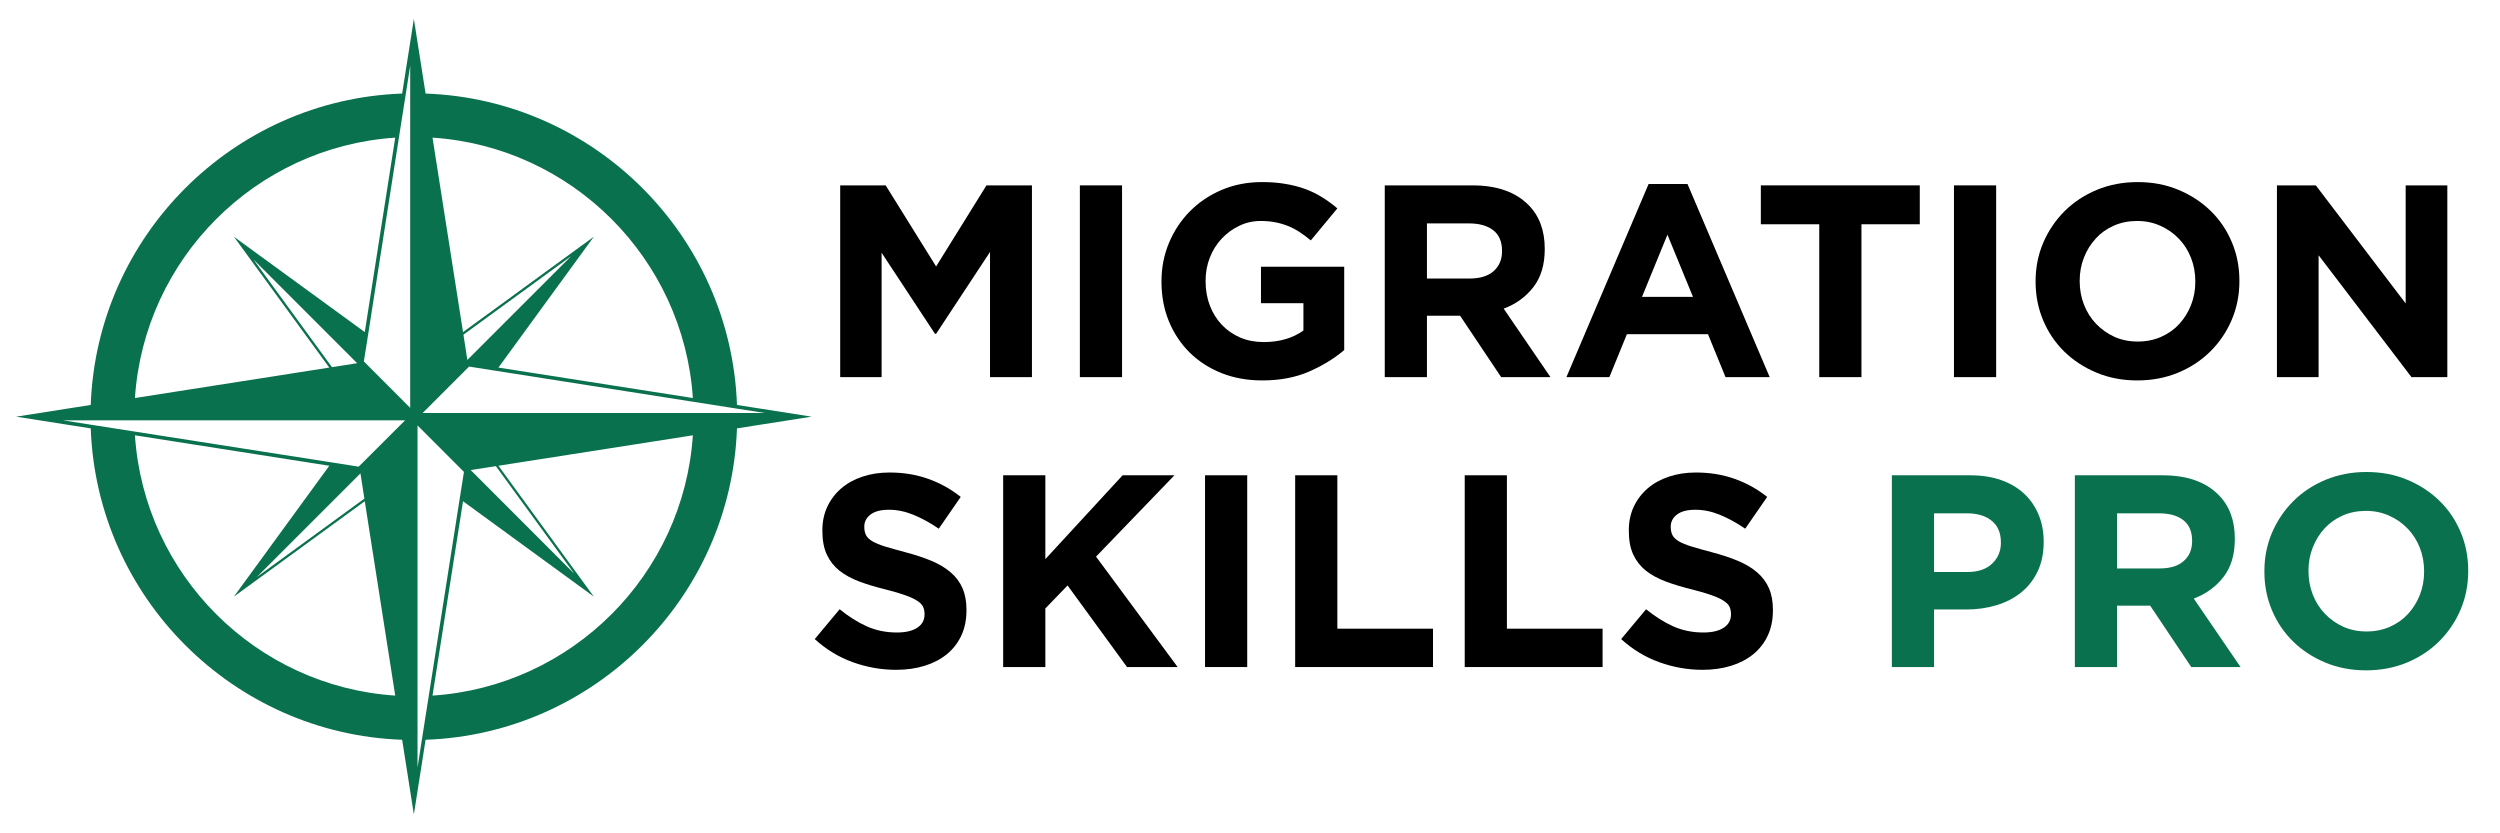
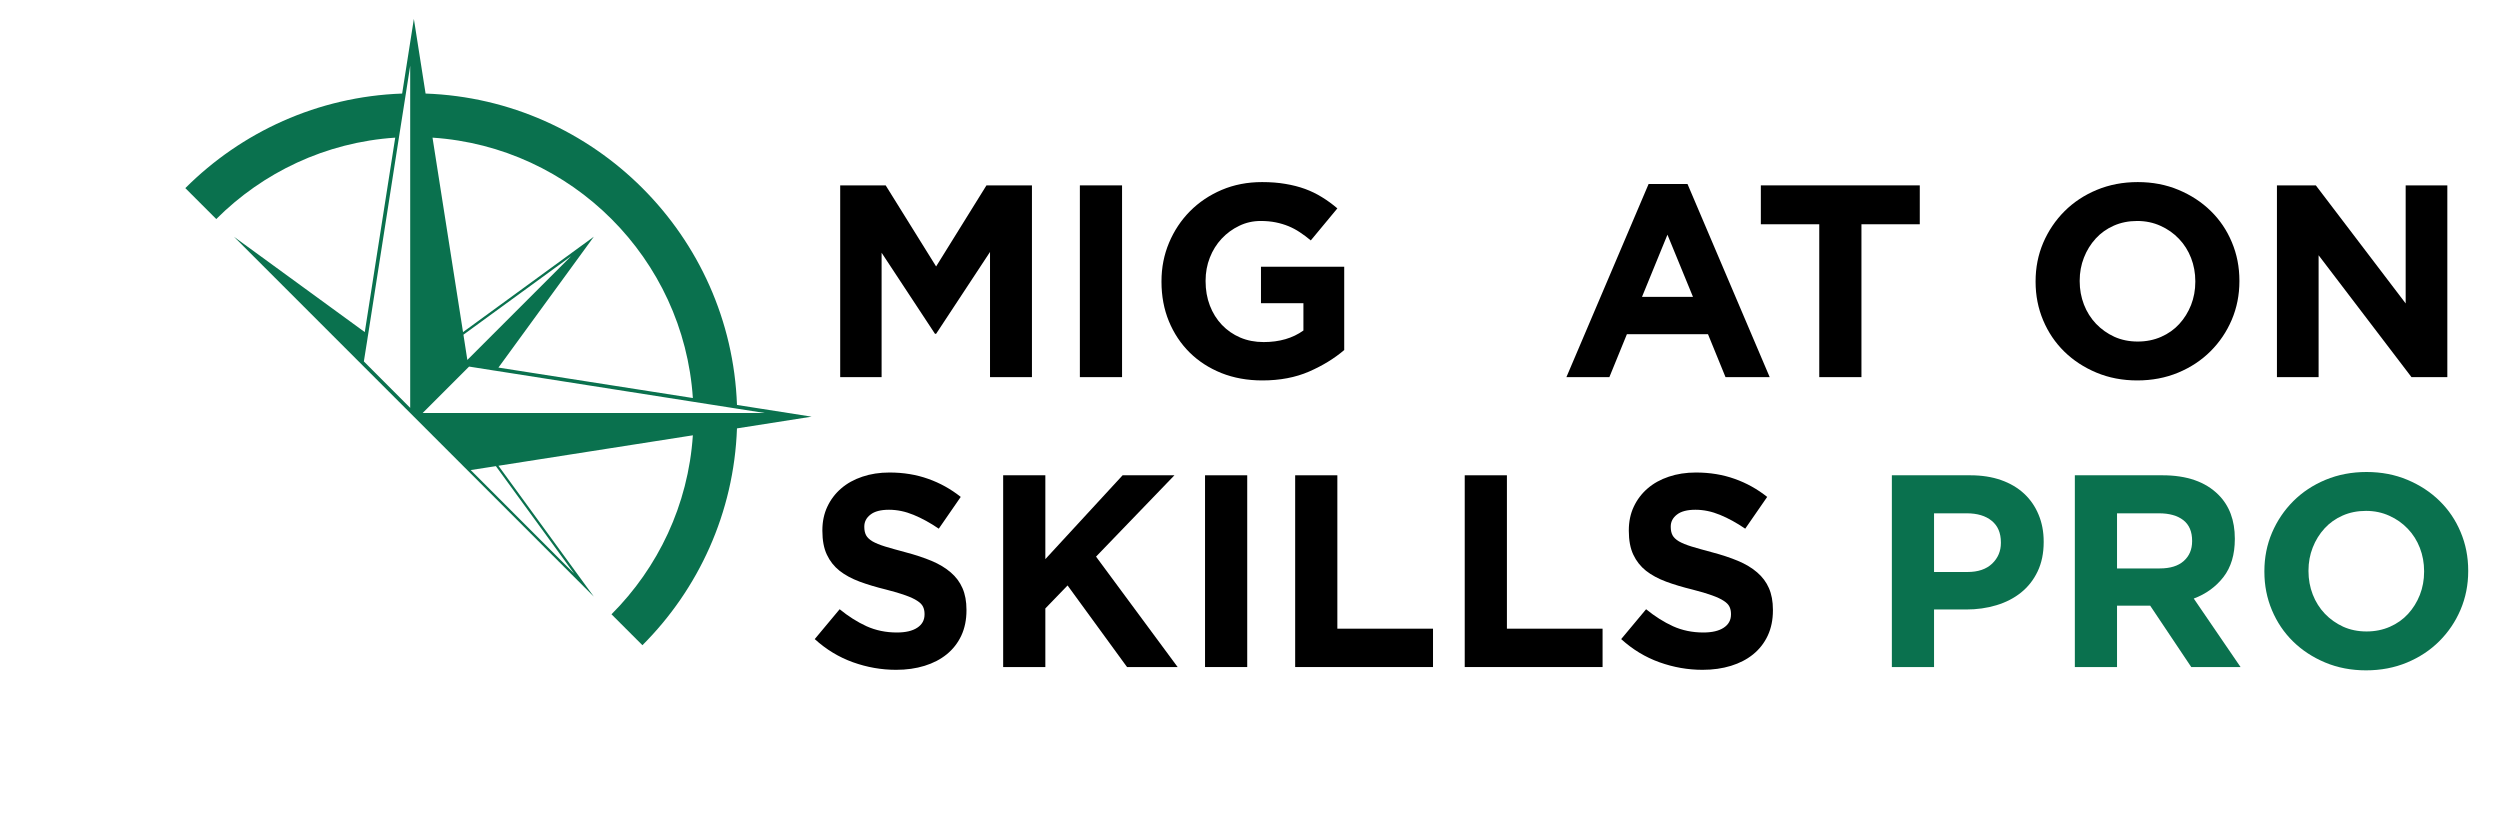
<svg xmlns="http://www.w3.org/2000/svg" width="600" viewBox="0 0 450 150" height="200" preserveAspectRatio="xMidYMid meet">
  <defs>
    <g />
    <clipPath id="94bdae264d">
-       <path d="M 2.898 3.402 L 146.148 3.402 L 146.148 146.652 L 2.898 146.652 Z M 2.898 3.402 " clip-rule="nonzero" />
+       <path d="M 2.898 3.402 L 146.148 3.402 L 146.148 146.652 Z M 2.898 3.402 " clip-rule="nonzero" />
    </clipPath>
    <clipPath id="84fb6b400d">
      <rect x="0" width="299" y="0" height="61" />
    </clipPath>
    <clipPath id="7aa5e5567b">
      <rect x="0" width="304" y="0" height="61" />
    </clipPath>
  </defs>
  <g clip-path="url(#94bdae264d)">
    <path fill="#0a714e" d="M 77.852 125.207 L 83.344 90.223 L 106.887 107.391 L 89.719 83.836 L 124.715 78.355 C 123.059 103.438 102.945 123.551 77.852 125.207 Z M 24.289 78.355 L 59.273 83.836 L 42.102 107.391 L 65.66 90.223 L 71.141 125.207 C 46.059 123.551 25.945 103.438 24.289 78.355 Z M 71.141 24.777 L 65.66 59.777 L 42.102 42.609 L 59.273 66.164 L 24.289 71.645 C 25.945 46.562 46.059 26.434 71.141 24.777 Z M 124.715 71.645 L 89.719 66.164 L 106.887 42.609 L 83.344 59.777 L 77.852 24.777 C 102.945 26.434 123.059 46.562 124.715 71.645 Z M 84.723 84.609 L 89.262 83.906 L 103.371 103.273 Z M 84.121 64.789 L 83.418 60.246 L 102.785 46.125 Z M 64.883 85.211 L 65.586 89.754 L 46.219 103.875 Z M 64.285 65.375 L 59.758 66.094 L 45.621 46.711 Z M 137.668 74.34 L 76.078 74.34 L 84.43 65.988 L 84.664 66.02 L 88.355 66.605 L 88.824 66.68 L 89.293 66.75 L 124.773 72.32 L 132.688 73.562 Z M 73.836 11.828 L 73.836 73.418 L 65.5 65.066 L 65.527 64.848 L 66.117 61.156 L 66.188 60.672 L 66.262 60.219 L 71.812 24.719 L 73.059 16.809 Z M 11.34 75.66 L 72.914 75.66 L 64.562 83.996 L 64.344 83.965 L 60.652 83.379 L 59.715 83.234 L 24.23 77.68 L 16.305 76.438 Z M 75.156 138.172 L 75.156 76.582 L 83.504 84.934 L 83.477 85.152 L 82.891 88.859 L 82.816 89.312 L 82.742 89.781 L 77.176 125.266 L 75.93 133.191 Z M 132.656 72.891 C 131.574 42.461 107.031 17.922 76.605 16.84 L 74.496 3.402 L 72.387 16.84 C 41.973 17.922 17.418 42.461 16.332 72.891 L 2.898 75 L 16.332 77.109 C 17.418 107.539 41.973 132.078 72.387 133.16 L 74.496 146.594 L 76.605 133.16 C 107.031 132.078 131.574 107.539 132.656 77.109 L 146.09 75 L 132.656 72.891 " fill-opacity="1" fill-rule="nonzero" />
  </g>
  <g transform="matrix(1, 0, 0, 1, 146, 20)">
    <g clip-path="url(#84fb6b400d)">
      <g fill="#000000" fill-opacity="1">
        <g transform="translate(1.094, 47.884)">
          <g>
            <path d="M 4.141 -34.516 L 12.328 -34.516 L 21.406 -19.922 L 30.469 -34.516 L 38.656 -34.516 L 38.656 0 L 31.109 0 L 31.109 -22.531 L 21.406 -7.797 L 21.203 -7.797 L 11.594 -22.391 L 11.594 0 L 4.141 0 Z M 4.141 -34.516 " />
          </g>
        </g>
      </g>
      <g fill="#000000" fill-opacity="1">
        <g transform="translate(43.892, 47.884)">
          <g>
            <path d="M 4.484 -34.516 L 12.078 -34.516 L 12.078 0 L 4.484 0 Z M 4.484 -34.516 " />
          </g>
        </g>
      </g>
      <g fill="#000000" fill-opacity="1">
        <g transform="translate(60.459, 47.884)">
          <g>
            <path d="M 20.766 0.594 C 18.066 0.594 15.609 0.148 13.391 -0.734 C 11.172 -1.629 9.266 -2.863 7.672 -4.438 C 6.078 -6.02 4.832 -7.895 3.938 -10.062 C 3.051 -12.227 2.609 -14.594 2.609 -17.156 L 2.609 -17.266 C 2.609 -19.723 3.062 -22.031 3.969 -24.188 C 4.875 -26.344 6.129 -28.234 7.734 -29.859 C 9.348 -31.484 11.254 -32.766 13.453 -33.703 C 15.66 -34.641 18.082 -35.109 20.719 -35.109 C 22.258 -35.109 23.66 -35 24.922 -34.781 C 26.191 -34.57 27.367 -34.27 28.453 -33.875 C 29.535 -33.477 30.551 -32.984 31.5 -32.391 C 32.457 -31.805 33.379 -31.133 34.266 -30.375 L 29.484 -24.609 C 28.828 -25.16 28.172 -25.648 27.516 -26.078 C 26.859 -26.516 26.176 -26.879 25.469 -27.172 C 24.758 -27.461 23.992 -27.691 23.172 -27.859 C 22.348 -28.023 21.445 -28.109 20.469 -28.109 C 19.082 -28.109 17.789 -27.816 16.594 -27.234 C 15.395 -26.66 14.344 -25.891 13.438 -24.922 C 12.531 -23.953 11.82 -22.816 11.312 -21.516 C 10.801 -20.223 10.547 -18.836 10.547 -17.359 L 10.547 -17.266 C 10.547 -15.68 10.801 -14.223 11.312 -12.891 C 11.82 -11.555 12.547 -10.395 13.484 -9.406 C 14.422 -8.426 15.52 -7.664 16.781 -7.125 C 18.051 -6.582 19.457 -6.312 21 -6.312 C 23.832 -6.312 26.219 -7.004 28.156 -8.391 L 28.156 -13.312 L 20.516 -13.312 L 20.516 -19.875 L 35.5 -19.875 L 35.5 -4.875 C 33.727 -3.363 31.617 -2.07 29.172 -1 C 26.723 0.062 23.922 0.594 20.766 0.594 Z M 20.766 0.594 " />
          </g>
        </g>
      </g>
      <g fill="#000000" fill-opacity="1">
        <g transform="translate(99.116, 47.884)">
          <g>
-             <path d="M 4.141 -34.516 L 19.922 -34.516 C 24.297 -34.516 27.648 -33.348 29.984 -31.016 C 31.953 -29.047 32.938 -26.414 32.938 -23.125 L 32.938 -23.031 C 32.938 -20.238 32.254 -17.961 30.891 -16.203 C 29.523 -14.441 27.742 -13.148 25.547 -12.328 L 33.969 0 L 25.094 0 L 17.703 -11.047 L 11.734 -11.047 L 11.734 0 L 4.141 0 Z M 19.422 -17.75 C 21.297 -17.75 22.734 -18.191 23.734 -19.078 C 24.742 -19.973 25.25 -21.16 25.25 -22.641 L 25.25 -22.734 C 25.25 -24.379 24.723 -25.613 23.672 -26.438 C 22.617 -27.258 21.156 -27.672 19.281 -27.672 L 11.734 -27.672 L 11.734 -17.75 Z M 19.422 -17.75 " />
-           </g>
+             </g>
        </g>
      </g>
      <g fill="#000000" fill-opacity="1">
        <g transform="translate(134.765, 47.884)">
          <g>
            <path d="M 15.984 -34.766 L 22.984 -34.766 L 37.781 0 L 29.828 0 L 26.672 -7.734 L 12.078 -7.734 L 8.922 0 L 1.188 0 Z M 23.969 -14.453 L 19.375 -25.641 L 14.797 -14.453 Z M 23.969 -14.453 " />
          </g>
        </g>
      </g>
      <g fill="#000000" fill-opacity="1">
        <g transform="translate(169.279, 47.884)">
          <g>
            <path d="M 12.188 -27.516 L 1.672 -27.516 L 1.672 -34.516 L 30.281 -34.516 L 30.281 -27.516 L 19.781 -27.516 L 19.781 0 L 12.188 0 Z M 12.188 -27.516 " />
          </g>
        </g>
      </g>
      <g fill="#000000" fill-opacity="1">
        <g transform="translate(201.23, 47.884)">
          <g>
-             <path d="M 4.484 -34.516 L 12.078 -34.516 L 12.078 0 L 4.484 0 Z M 4.484 -34.516 " />
-           </g>
+             </g>
        </g>
      </g>
      <g fill="#000000" fill-opacity="1">
        <g transform="translate(217.797, 47.884)">
          <g>
            <path d="M 20.906 0.594 C 18.25 0.594 15.801 0.125 13.562 -0.812 C 11.32 -1.75 9.391 -3.016 7.766 -4.609 C 6.141 -6.203 4.875 -8.078 3.969 -10.234 C 3.062 -12.391 2.609 -14.695 2.609 -17.156 L 2.609 -17.266 C 2.609 -19.723 3.066 -22.031 3.984 -24.188 C 4.91 -26.344 6.188 -28.234 7.812 -29.859 C 9.438 -31.484 11.375 -32.766 13.625 -33.703 C 15.883 -34.641 18.344 -35.109 21 -35.109 C 23.664 -35.109 26.113 -34.641 28.344 -33.703 C 30.582 -32.766 32.516 -31.5 34.141 -29.906 C 35.773 -28.312 37.039 -26.438 37.938 -24.281 C 38.844 -22.133 39.297 -19.828 39.297 -17.359 L 39.297 -17.266 C 39.297 -14.797 38.836 -12.484 37.922 -10.328 C 37.004 -8.172 35.727 -6.281 34.094 -4.656 C 32.469 -3.031 30.531 -1.75 28.281 -0.812 C 26.031 0.125 23.57 0.594 20.906 0.594 Z M 21 -6.406 C 22.52 -6.406 23.922 -6.688 25.203 -7.25 C 26.484 -7.812 27.57 -8.582 28.469 -9.562 C 29.375 -10.551 30.082 -11.691 30.594 -12.984 C 31.102 -14.285 31.359 -15.676 31.359 -17.156 L 31.359 -17.266 C 31.359 -18.742 31.102 -20.141 30.594 -21.453 C 30.082 -22.766 29.359 -23.91 28.422 -24.891 C 27.484 -25.879 26.375 -26.66 25.094 -27.234 C 23.812 -27.816 22.414 -28.109 20.906 -28.109 C 19.363 -28.109 17.957 -27.828 16.688 -27.266 C 15.426 -26.711 14.344 -25.941 13.438 -24.953 C 12.531 -23.961 11.82 -22.816 11.312 -21.516 C 10.801 -20.223 10.547 -18.836 10.547 -17.359 L 10.547 -17.266 C 10.547 -15.785 10.801 -14.383 11.312 -13.062 C 11.82 -11.75 12.547 -10.598 13.484 -9.609 C 14.422 -8.629 15.52 -7.848 16.781 -7.266 C 18.051 -6.691 19.457 -6.406 21 -6.406 Z M 21 -6.406 " />
          </g>
        </g>
      </g>
      <g fill="#000000" fill-opacity="1">
        <g transform="translate(259.708, 47.884)">
          <g>
            <path d="M 4.141 -34.516 L 11.141 -34.516 L 27.312 -13.266 L 27.312 -34.516 L 34.812 -34.516 L 34.812 0 L 28.359 0 L 11.641 -21.938 L 11.641 0 L 4.141 0 Z M 4.141 -34.516 " />
          </g>
        </g>
      </g>
    </g>
  </g>
  <g transform="matrix(1, 0, 0, 1, 144, 72)">
    <g clip-path="url(#7aa5e5567b)">
      <g fill="#000000" fill-opacity="1">
        <g transform="translate(0.871, 48.068)">
          <g>
            <path d="M 16.422 0.5 C 13.785 0.5 11.203 0.047 8.672 -0.859 C 6.141 -1.766 3.844 -3.156 1.781 -5.031 L 6.266 -10.406 C 7.836 -9.125 9.453 -8.102 11.109 -7.344 C 12.773 -6.594 14.594 -6.219 16.562 -6.219 C 18.145 -6.219 19.367 -6.504 20.234 -7.078 C 21.109 -7.648 21.547 -8.445 21.547 -9.469 L 21.547 -9.562 C 21.547 -10.062 21.453 -10.5 21.266 -10.875 C 21.086 -11.25 20.742 -11.598 20.234 -11.922 C 19.734 -12.254 19.031 -12.582 18.125 -12.906 C 17.219 -13.238 16.039 -13.586 14.594 -13.953 C 12.852 -14.379 11.273 -14.852 9.859 -15.375 C 8.441 -15.906 7.238 -16.555 6.25 -17.328 C 5.27 -18.109 4.508 -19.07 3.969 -20.219 C 3.426 -21.363 3.156 -22.797 3.156 -24.516 L 3.156 -24.609 C 3.156 -26.18 3.453 -27.598 4.047 -28.859 C 4.641 -30.129 5.469 -31.223 6.531 -32.141 C 7.602 -33.066 8.879 -33.773 10.359 -34.266 C 11.836 -34.766 13.461 -35.016 15.234 -35.016 C 17.766 -35.016 20.086 -34.633 22.203 -33.875 C 24.328 -33.125 26.281 -32.039 28.062 -30.625 L 24.109 -24.906 C 22.566 -25.957 21.055 -26.785 19.578 -27.391 C 18.098 -28.004 16.617 -28.312 15.141 -28.312 C 13.66 -28.312 12.551 -28.02 11.812 -27.438 C 11.07 -26.863 10.703 -26.148 10.703 -25.297 L 10.703 -25.203 C 10.703 -24.641 10.805 -24.148 11.016 -23.734 C 11.234 -23.328 11.617 -22.957 12.172 -22.625 C 12.734 -22.301 13.5 -21.988 14.469 -21.688 C 15.438 -21.395 16.66 -21.051 18.141 -20.656 C 19.891 -20.195 21.445 -19.68 22.812 -19.109 C 24.176 -18.535 25.328 -17.844 26.266 -17.031 C 27.203 -16.227 27.906 -15.285 28.375 -14.203 C 28.852 -13.117 29.094 -11.82 29.094 -10.312 L 29.094 -10.203 C 29.094 -8.492 28.781 -6.973 28.156 -5.641 C 27.531 -4.316 26.66 -3.203 25.547 -2.297 C 24.43 -1.391 23.098 -0.695 21.547 -0.219 C 20.004 0.258 18.297 0.5 16.422 0.5 Z M 16.422 0.5 " />
          </g>
        </g>
      </g>
      <g fill="#000000" fill-opacity="1">
        <g transform="translate(32.428, 48.068)">
          <g>
            <path d="M 4.141 -34.516 L 11.734 -34.516 L 11.734 -19.422 L 25.641 -34.516 L 34.969 -34.516 L 20.859 -19.875 L 35.547 0 L 26.438 0 L 15.734 -14.688 L 11.734 -10.547 L 11.734 0 L 4.141 0 Z M 4.141 -34.516 " />
          </g>
        </g>
      </g>
      <g fill="#000000" fill-opacity="1">
        <g transform="translate(68.422, 48.068)">
          <g>
            <path d="M 4.484 -34.516 L 12.078 -34.516 L 12.078 0 L 4.484 0 Z M 4.484 -34.516 " />
          </g>
        </g>
      </g>
      <g fill="#000000" fill-opacity="1">
        <g transform="translate(84.989, 48.068)">
          <g>
            <path d="M 4.141 -34.516 L 11.734 -34.516 L 11.734 -6.906 L 28.953 -6.906 L 28.953 0 L 4.141 0 Z M 4.141 -34.516 " />
          </g>
        </g>
      </g>
      <g fill="#000000" fill-opacity="1">
        <g transform="translate(115.51, 48.068)">
          <g>
            <path d="M 4.141 -34.516 L 11.734 -34.516 L 11.734 -6.906 L 28.953 -6.906 L 28.953 0 L 4.141 0 Z M 4.141 -34.516 " />
          </g>
        </g>
      </g>
      <g fill="#000000" fill-opacity="1">
        <g transform="translate(146.031, 48.068)">
          <g>
            <path d="M 16.422 0.5 C 13.785 0.5 11.203 0.047 8.672 -0.859 C 6.141 -1.766 3.844 -3.156 1.781 -5.031 L 6.266 -10.406 C 7.836 -9.125 9.453 -8.102 11.109 -7.344 C 12.773 -6.594 14.594 -6.219 16.562 -6.219 C 18.145 -6.219 19.367 -6.504 20.234 -7.078 C 21.109 -7.648 21.547 -8.445 21.547 -9.469 L 21.547 -9.562 C 21.547 -10.062 21.453 -10.5 21.266 -10.875 C 21.086 -11.25 20.742 -11.598 20.234 -11.922 C 19.734 -12.254 19.031 -12.582 18.125 -12.906 C 17.219 -13.238 16.039 -13.586 14.594 -13.953 C 12.852 -14.379 11.273 -14.852 9.859 -15.375 C 8.441 -15.906 7.238 -16.555 6.25 -17.328 C 5.27 -18.109 4.508 -19.07 3.969 -20.219 C 3.426 -21.363 3.156 -22.797 3.156 -24.516 L 3.156 -24.609 C 3.156 -26.18 3.453 -27.598 4.047 -28.859 C 4.641 -30.129 5.469 -31.223 6.531 -32.141 C 7.602 -33.066 8.879 -33.773 10.359 -34.266 C 11.836 -34.766 13.461 -35.016 15.234 -35.016 C 17.766 -35.016 20.086 -34.633 22.203 -33.875 C 24.328 -33.125 26.281 -32.039 28.062 -30.625 L 24.109 -24.906 C 22.566 -25.957 21.055 -26.785 19.578 -27.391 C 18.098 -28.004 16.617 -28.312 15.141 -28.312 C 13.66 -28.312 12.551 -28.02 11.812 -27.438 C 11.07 -26.863 10.703 -26.148 10.703 -25.297 L 10.703 -25.203 C 10.703 -24.641 10.805 -24.148 11.016 -23.734 C 11.234 -23.328 11.617 -22.957 12.172 -22.625 C 12.734 -22.301 13.5 -21.988 14.469 -21.688 C 15.438 -21.395 16.66 -21.051 18.141 -20.656 C 19.891 -20.195 21.445 -19.68 22.812 -19.109 C 24.176 -18.535 25.328 -17.844 26.266 -17.031 C 27.203 -16.227 27.906 -15.285 28.375 -14.203 C 28.852 -13.117 29.094 -11.82 29.094 -10.312 L 29.094 -10.203 C 29.094 -8.492 28.781 -6.973 28.156 -5.641 C 27.531 -4.316 26.66 -3.203 25.547 -2.297 C 24.43 -1.391 23.098 -0.695 21.547 -0.219 C 20.004 0.258 18.297 0.5 16.422 0.5 Z M 16.422 0.5 " />
          </g>
        </g>
      </g>
      <g fill="#000000" fill-opacity="1">
        <g transform="translate(177.587, 48.068)">
          <g />
        </g>
      </g>
      <g fill="#0a714e" fill-opacity="1">
        <g transform="translate(192.394, 48.068)">
          <g>
            <path d="M 4.141 -34.516 L 18.25 -34.516 C 20.32 -34.516 22.172 -34.227 23.797 -33.656 C 25.422 -33.082 26.801 -32.27 27.938 -31.219 C 29.07 -30.164 29.941 -28.906 30.547 -27.438 C 31.16 -25.977 31.469 -24.359 31.469 -22.578 L 31.469 -22.484 C 31.469 -20.484 31.102 -18.723 30.375 -17.203 C 29.656 -15.691 28.66 -14.426 27.391 -13.406 C 26.129 -12.395 24.648 -11.633 22.953 -11.125 C 21.266 -10.613 19.445 -10.359 17.5 -10.359 L 11.734 -10.359 L 11.734 0 L 4.141 0 Z M 17.75 -17.109 C 19.656 -17.109 21.133 -17.609 22.188 -18.609 C 23.238 -19.617 23.766 -20.863 23.766 -22.344 L 23.766 -22.438 C 23.766 -24.145 23.211 -25.441 22.109 -26.328 C 21.016 -27.223 19.516 -27.672 17.609 -27.672 L 11.734 -27.672 L 11.734 -17.109 Z M 17.75 -17.109 " />
          </g>
        </g>
      </g>
      <g fill="#0a714e" fill-opacity="1">
        <g transform="translate(225.331, 48.068)">
          <g>
            <path d="M 4.141 -34.516 L 19.922 -34.516 C 24.297 -34.516 27.648 -33.348 29.984 -31.016 C 31.953 -29.047 32.938 -26.414 32.938 -23.125 L 32.938 -23.031 C 32.938 -20.238 32.254 -17.961 30.891 -16.203 C 29.523 -14.441 27.742 -13.148 25.547 -12.328 L 33.969 0 L 25.094 0 L 17.703 -11.047 L 11.734 -11.047 L 11.734 0 L 4.141 0 Z M 19.422 -17.75 C 21.297 -17.75 22.734 -18.191 23.734 -19.078 C 24.742 -19.973 25.25 -21.16 25.25 -22.641 L 25.25 -22.734 C 25.25 -24.379 24.723 -25.613 23.672 -26.438 C 22.617 -27.258 21.156 -27.672 19.281 -27.672 L 11.734 -27.672 L 11.734 -17.75 Z M 19.422 -17.75 " />
          </g>
        </g>
      </g>
      <g fill="#0a714e" fill-opacity="1">
        <g transform="translate(260.98, 48.068)">
          <g>
            <path d="M 20.906 0.594 C 18.25 0.594 15.801 0.125 13.562 -0.812 C 11.32 -1.75 9.391 -3.016 7.766 -4.609 C 6.141 -6.203 4.875 -8.078 3.969 -10.234 C 3.062 -12.391 2.609 -14.695 2.609 -17.156 L 2.609 -17.266 C 2.609 -19.723 3.066 -22.031 3.984 -24.188 C 4.91 -26.344 6.188 -28.234 7.812 -29.859 C 9.438 -31.484 11.375 -32.766 13.625 -33.703 C 15.883 -34.641 18.344 -35.109 21 -35.109 C 23.664 -35.109 26.113 -34.641 28.344 -33.703 C 30.582 -32.766 32.516 -31.5 34.141 -29.906 C 35.773 -28.312 37.039 -26.438 37.938 -24.281 C 38.844 -22.133 39.297 -19.828 39.297 -17.359 L 39.297 -17.266 C 39.297 -14.797 38.836 -12.484 37.922 -10.328 C 37.004 -8.172 35.727 -6.281 34.094 -4.656 C 32.469 -3.031 30.531 -1.75 28.281 -0.812 C 26.031 0.125 23.57 0.594 20.906 0.594 Z M 21 -6.406 C 22.52 -6.406 23.922 -6.688 25.203 -7.25 C 26.484 -7.812 27.57 -8.582 28.469 -9.562 C 29.375 -10.551 30.082 -11.691 30.594 -12.984 C 31.102 -14.285 31.359 -15.676 31.359 -17.156 L 31.359 -17.266 C 31.359 -18.742 31.102 -20.141 30.594 -21.453 C 30.082 -22.766 29.359 -23.91 28.422 -24.891 C 27.484 -25.879 26.375 -26.66 25.094 -27.234 C 23.812 -27.816 22.414 -28.109 20.906 -28.109 C 19.363 -28.109 17.957 -27.828 16.688 -27.266 C 15.426 -26.711 14.344 -25.941 13.438 -24.953 C 12.531 -23.961 11.82 -22.816 11.312 -21.516 C 10.801 -20.223 10.547 -18.836 10.547 -17.359 L 10.547 -17.266 C 10.547 -15.785 10.801 -14.383 11.312 -13.062 C 11.82 -11.75 12.547 -10.598 13.484 -9.609 C 14.422 -8.629 15.52 -7.848 16.781 -7.266 C 18.051 -6.691 19.457 -6.406 21 -6.406 Z M 21 -6.406 " />
          </g>
        </g>
      </g>
    </g>
  </g>
</svg>